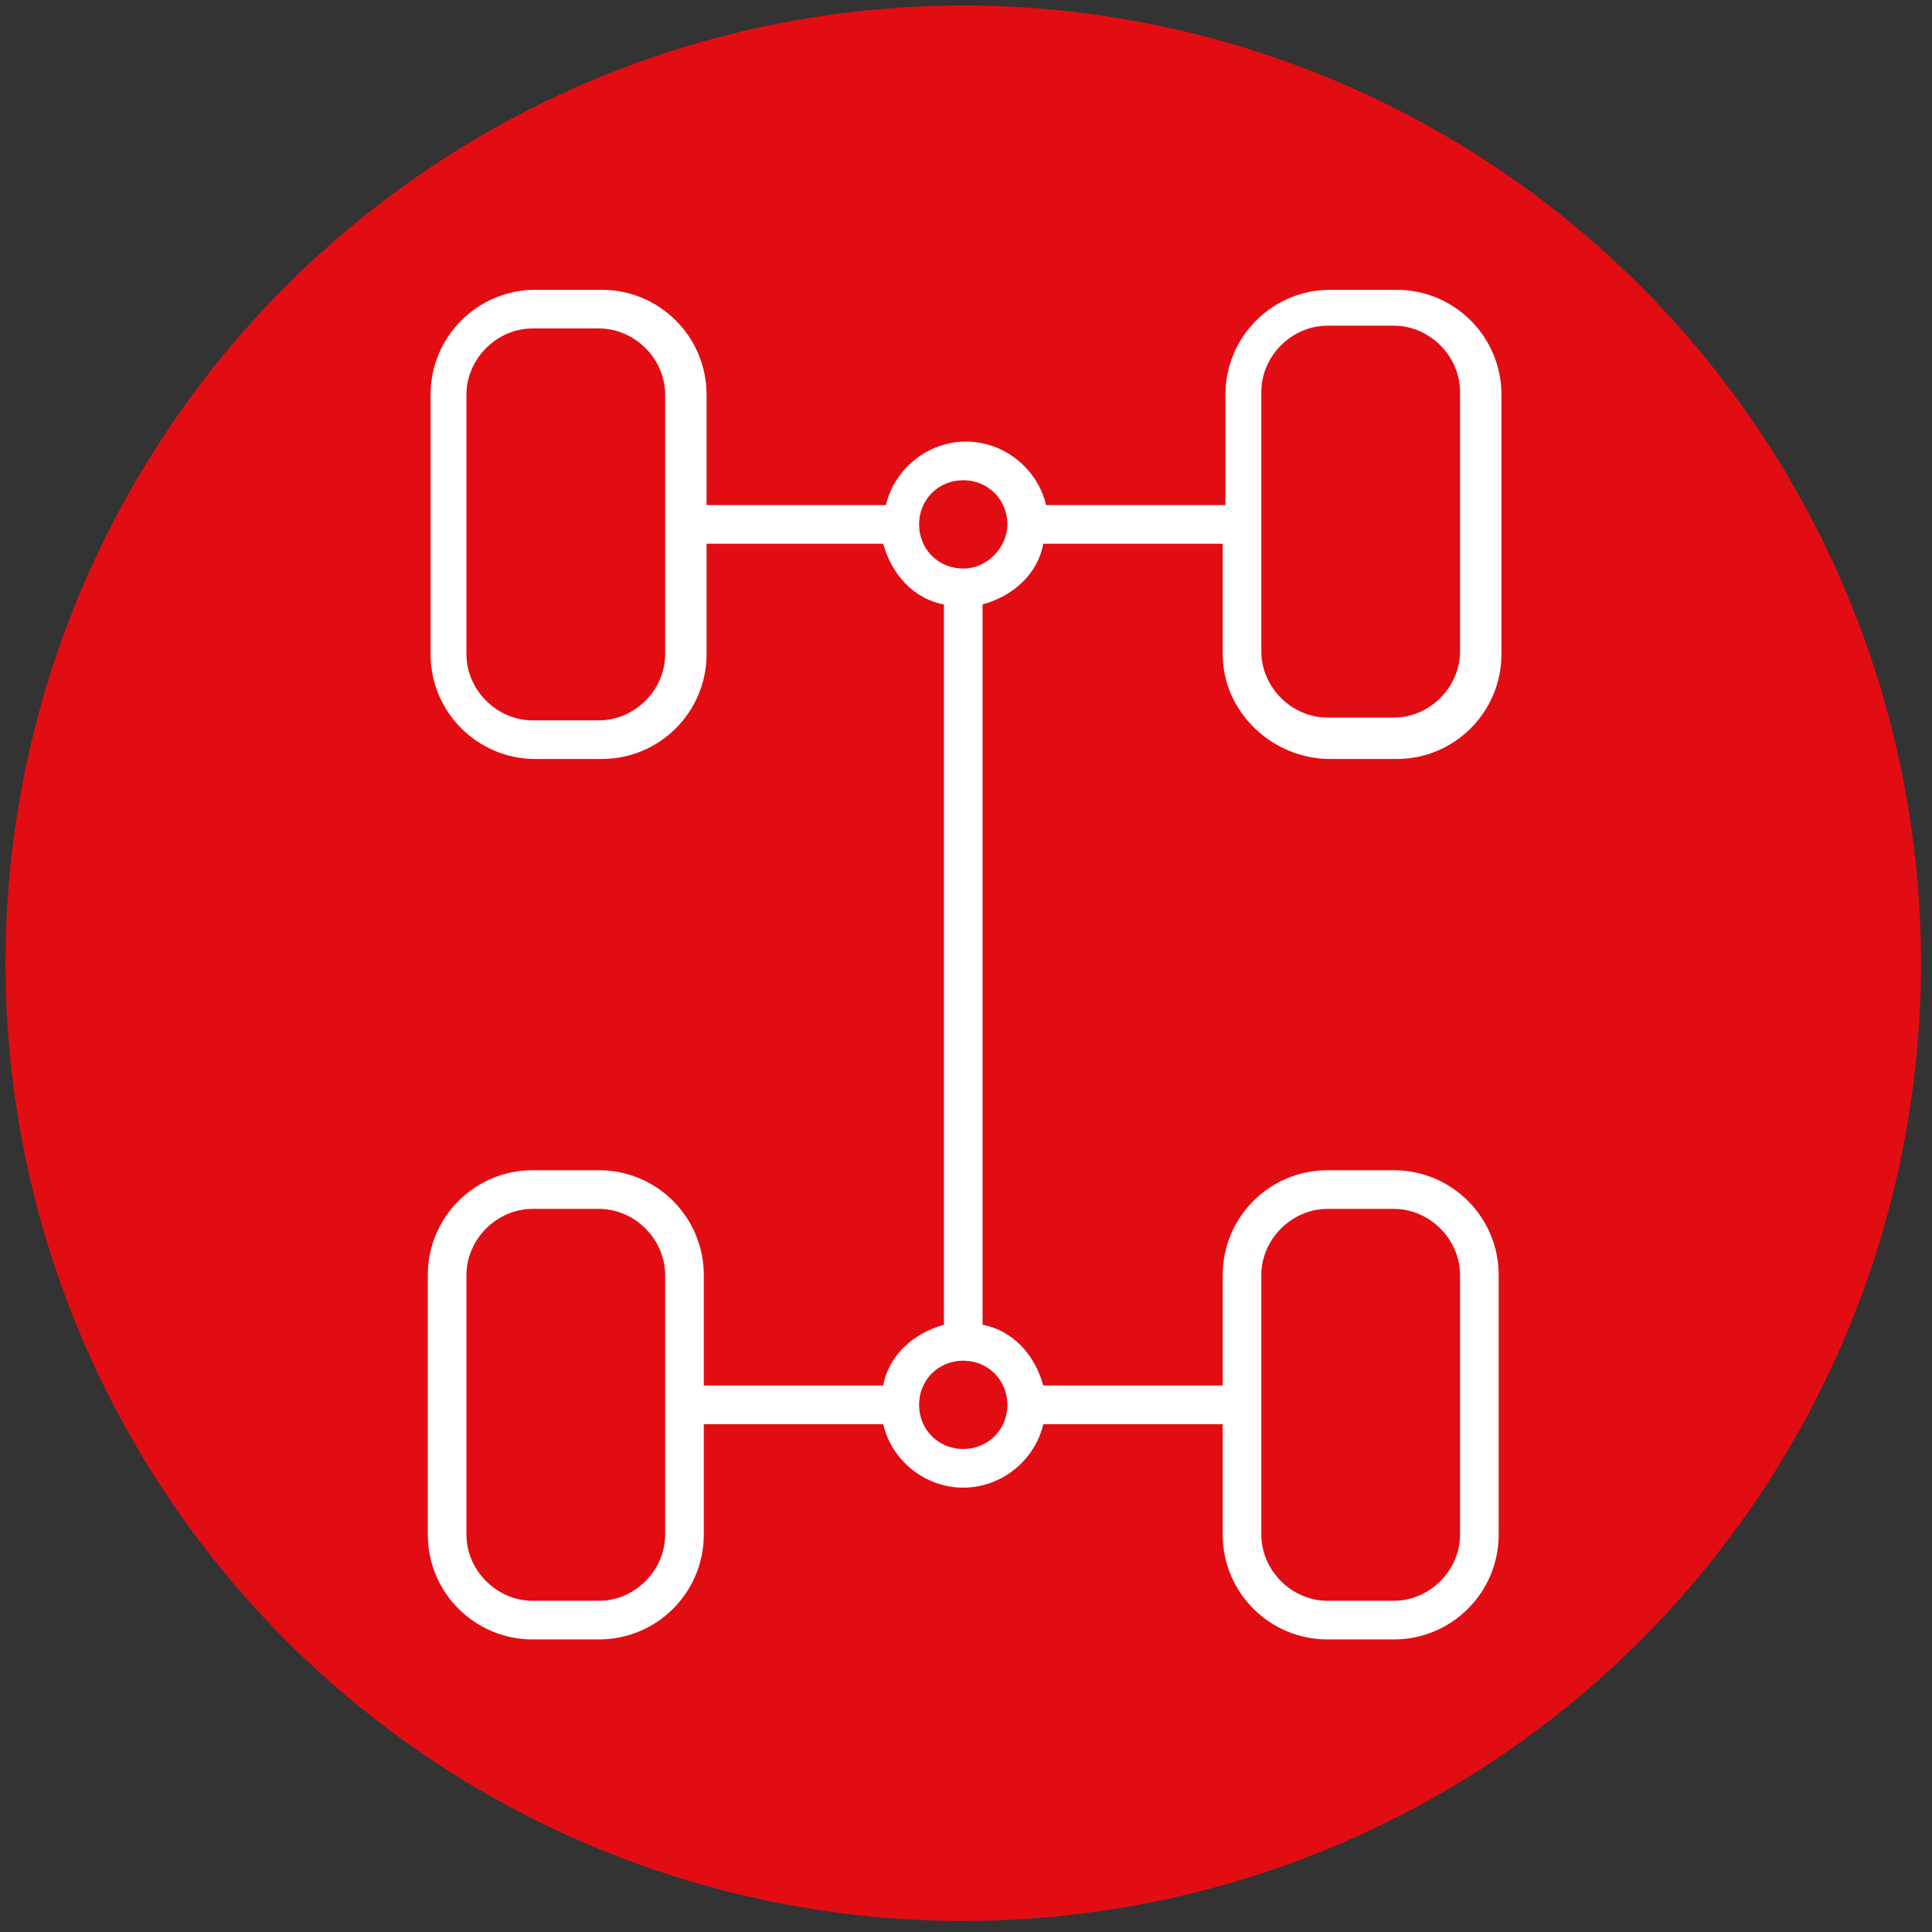
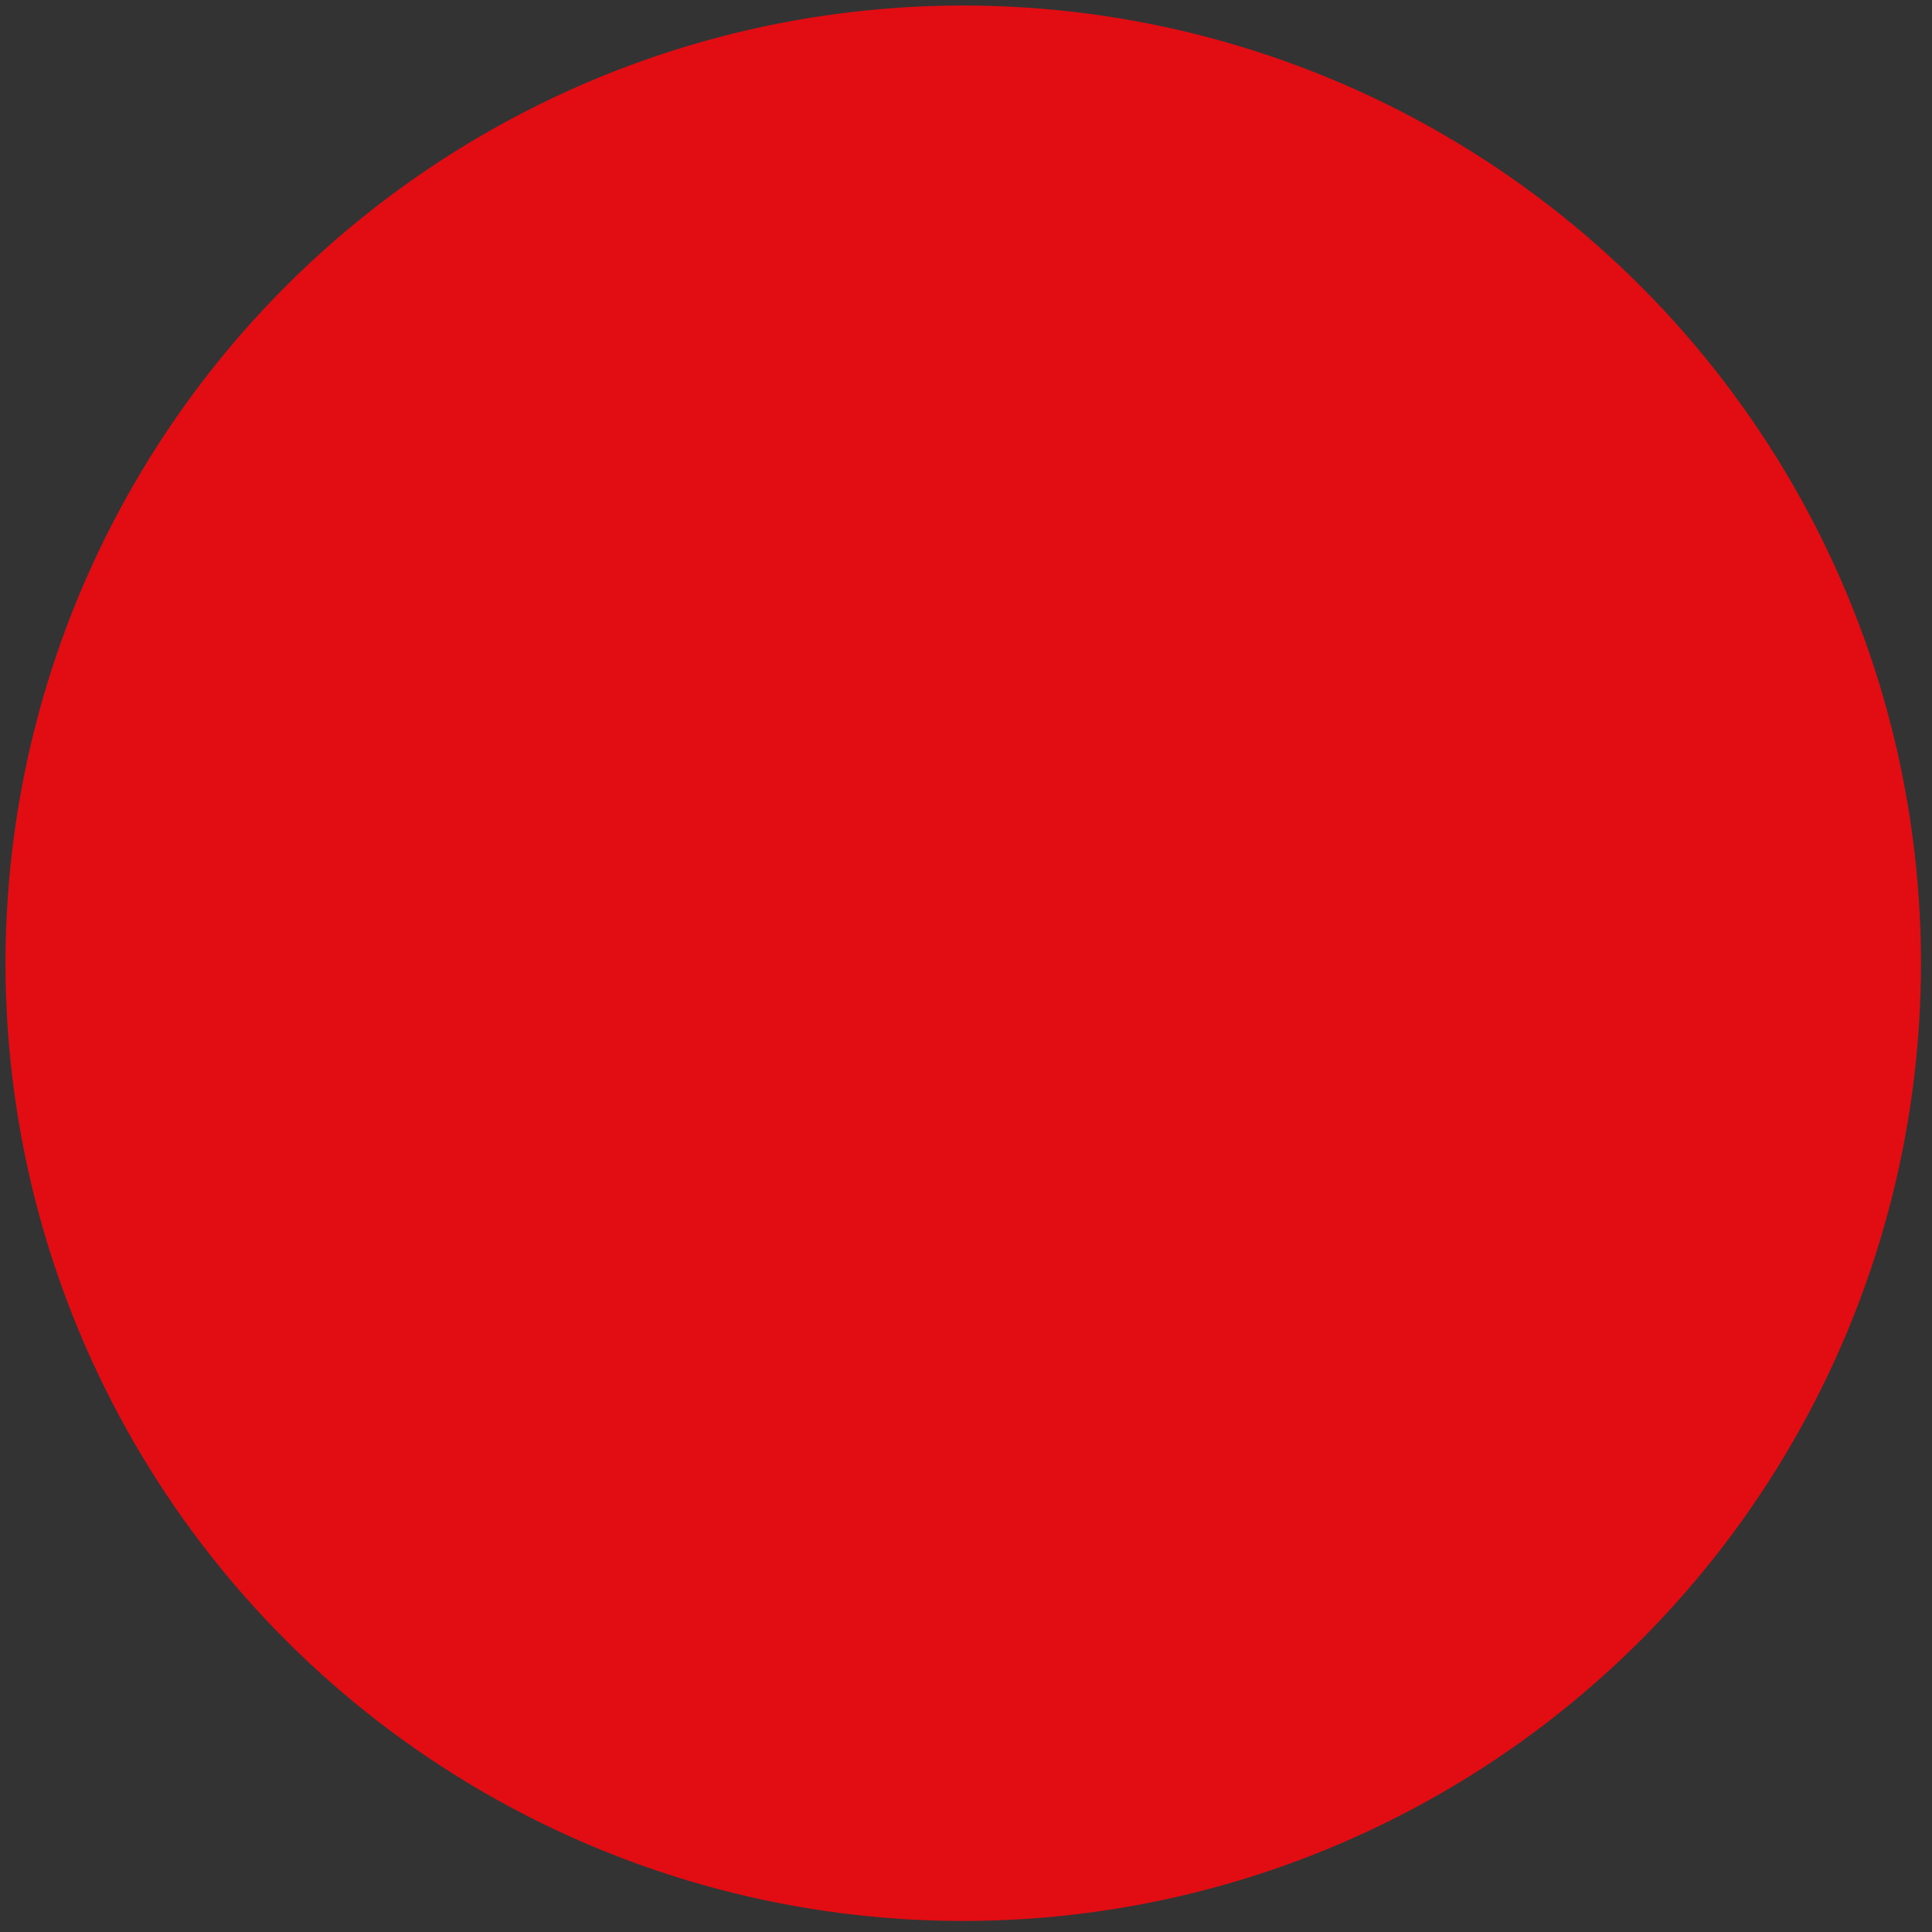
<svg xmlns="http://www.w3.org/2000/svg" version="1.1" id="Ebene_1" x="0px" y="0px" width="70px" height="70px" viewBox="0 0 70 70" style="enable-background:new 0 0 70 70;" xml:space="preserve">
  <rect x="0" y="0" width="70" height="70" fill="#333333" stroke="none" />
  <style type="text/css"> .st0{fill:#E20D13;} .st1{fill:#FFFFFF;} </style>
  <circle class="st0" cx="34.9" cy="34.9" r="34.7" />
  <g>
    <g>
-       <path class="st1" d="M48.2,27.5h2.4c2.1,0,3.8-1.7,3.8-3.8v-9.4c0-2.1-1.7-3.8-3.8-3.8h-2.4c-2.1,0-3.8,1.7-3.8,3.8v4h-6.5 c-0.3-1.3-1.5-2.3-2.9-2.3s-2.6,1-2.9,2.3h-6.5v-4c0-2.1-1.7-3.8-3.8-3.8h-2.4c-2.1,0-3.8,1.7-3.8,3.8v9.4c0,2.1,1.7,3.8,3.8,3.8 h2.4c2.1,0,3.8-1.7,3.8-3.8v-4H32c0.3,1.1,1.1,2,2.2,2.2V48c-1.1,0.3-2,1.1-2.2,2.2h-6.5v-4c0-2.1-1.7-3.8-3.8-3.8h-2.4 c-2.1,0-3.8,1.7-3.8,3.8v9.4c0,2.1,1.7,3.8,3.8,3.8h2.4c2.1,0,3.8-1.7,3.8-3.8v-4H32c0.3,1.3,1.5,2.3,2.9,2.3c1.4,0,2.6-1,2.9-2.3 h6.5v4c0,2.1,1.7,3.8,3.8,3.8h2.4c2.1,0,3.8-1.7,3.8-3.8v-9.4c0-2.1-1.7-3.8-3.8-3.8h-2.4c-2.1,0-3.8,1.7-3.8,3.8v4h-6.5 c-0.3-1.1-1.1-2-2.2-2.2V21.9c1.1-0.3,2-1.1,2.2-2.2h6.5v4C44.3,25.8,46.1,27.5,48.2,27.5z M45.7,14.2c0-1.3,1.1-2.4,2.4-2.4h2.4 c1.3,0,2.4,1.1,2.4,2.4v9.4c0,1.3-1.1,2.4-2.4,2.4h-2.4c-1.3,0-2.4-1.1-2.4-2.4V14.2z M24.1,23.7c0,1.3-1.1,2.4-2.4,2.4h-2.4 c-1.3,0-2.4-1.1-2.4-2.4v-9.4c0-1.3,1.1-2.4,2.4-2.4h2.4c1.3,0,2.4,1.1,2.4,2.4V23.7z M24.1,55.6c0,1.3-1.1,2.4-2.4,2.4h-2.4 c-1.3,0-2.4-1.1-2.4-2.4v-9.4c0-1.3,1.1-2.4,2.4-2.4h2.4c1.3,0,2.4,1.1,2.4,2.4V55.6z M45.7,46.2c0-1.3,1.1-2.4,2.4-2.4h2.4 c1.3,0,2.4,1.1,2.4,2.4v9.4c0,1.3-1.1,2.4-2.4,2.4h-2.4c-1.3,0-2.4-1.1-2.4-2.4V46.2z M36.5,50.9c0,0.9-0.7,1.6-1.6,1.6 c-0.9,0-1.6-0.7-1.6-1.6c0-0.9,0.7-1.6,1.6-1.6C35.8,49.3,36.5,50,36.5,50.9z M34.9,20.6c-0.9,0-1.6-0.7-1.6-1.6 c0-0.9,0.7-1.6,1.6-1.6c0.9,0,1.6,0.7,1.6,1.6C36.5,19.8,35.8,20.6,34.9,20.6z" />
-     </g>
+       </g>
  </g>
</svg>